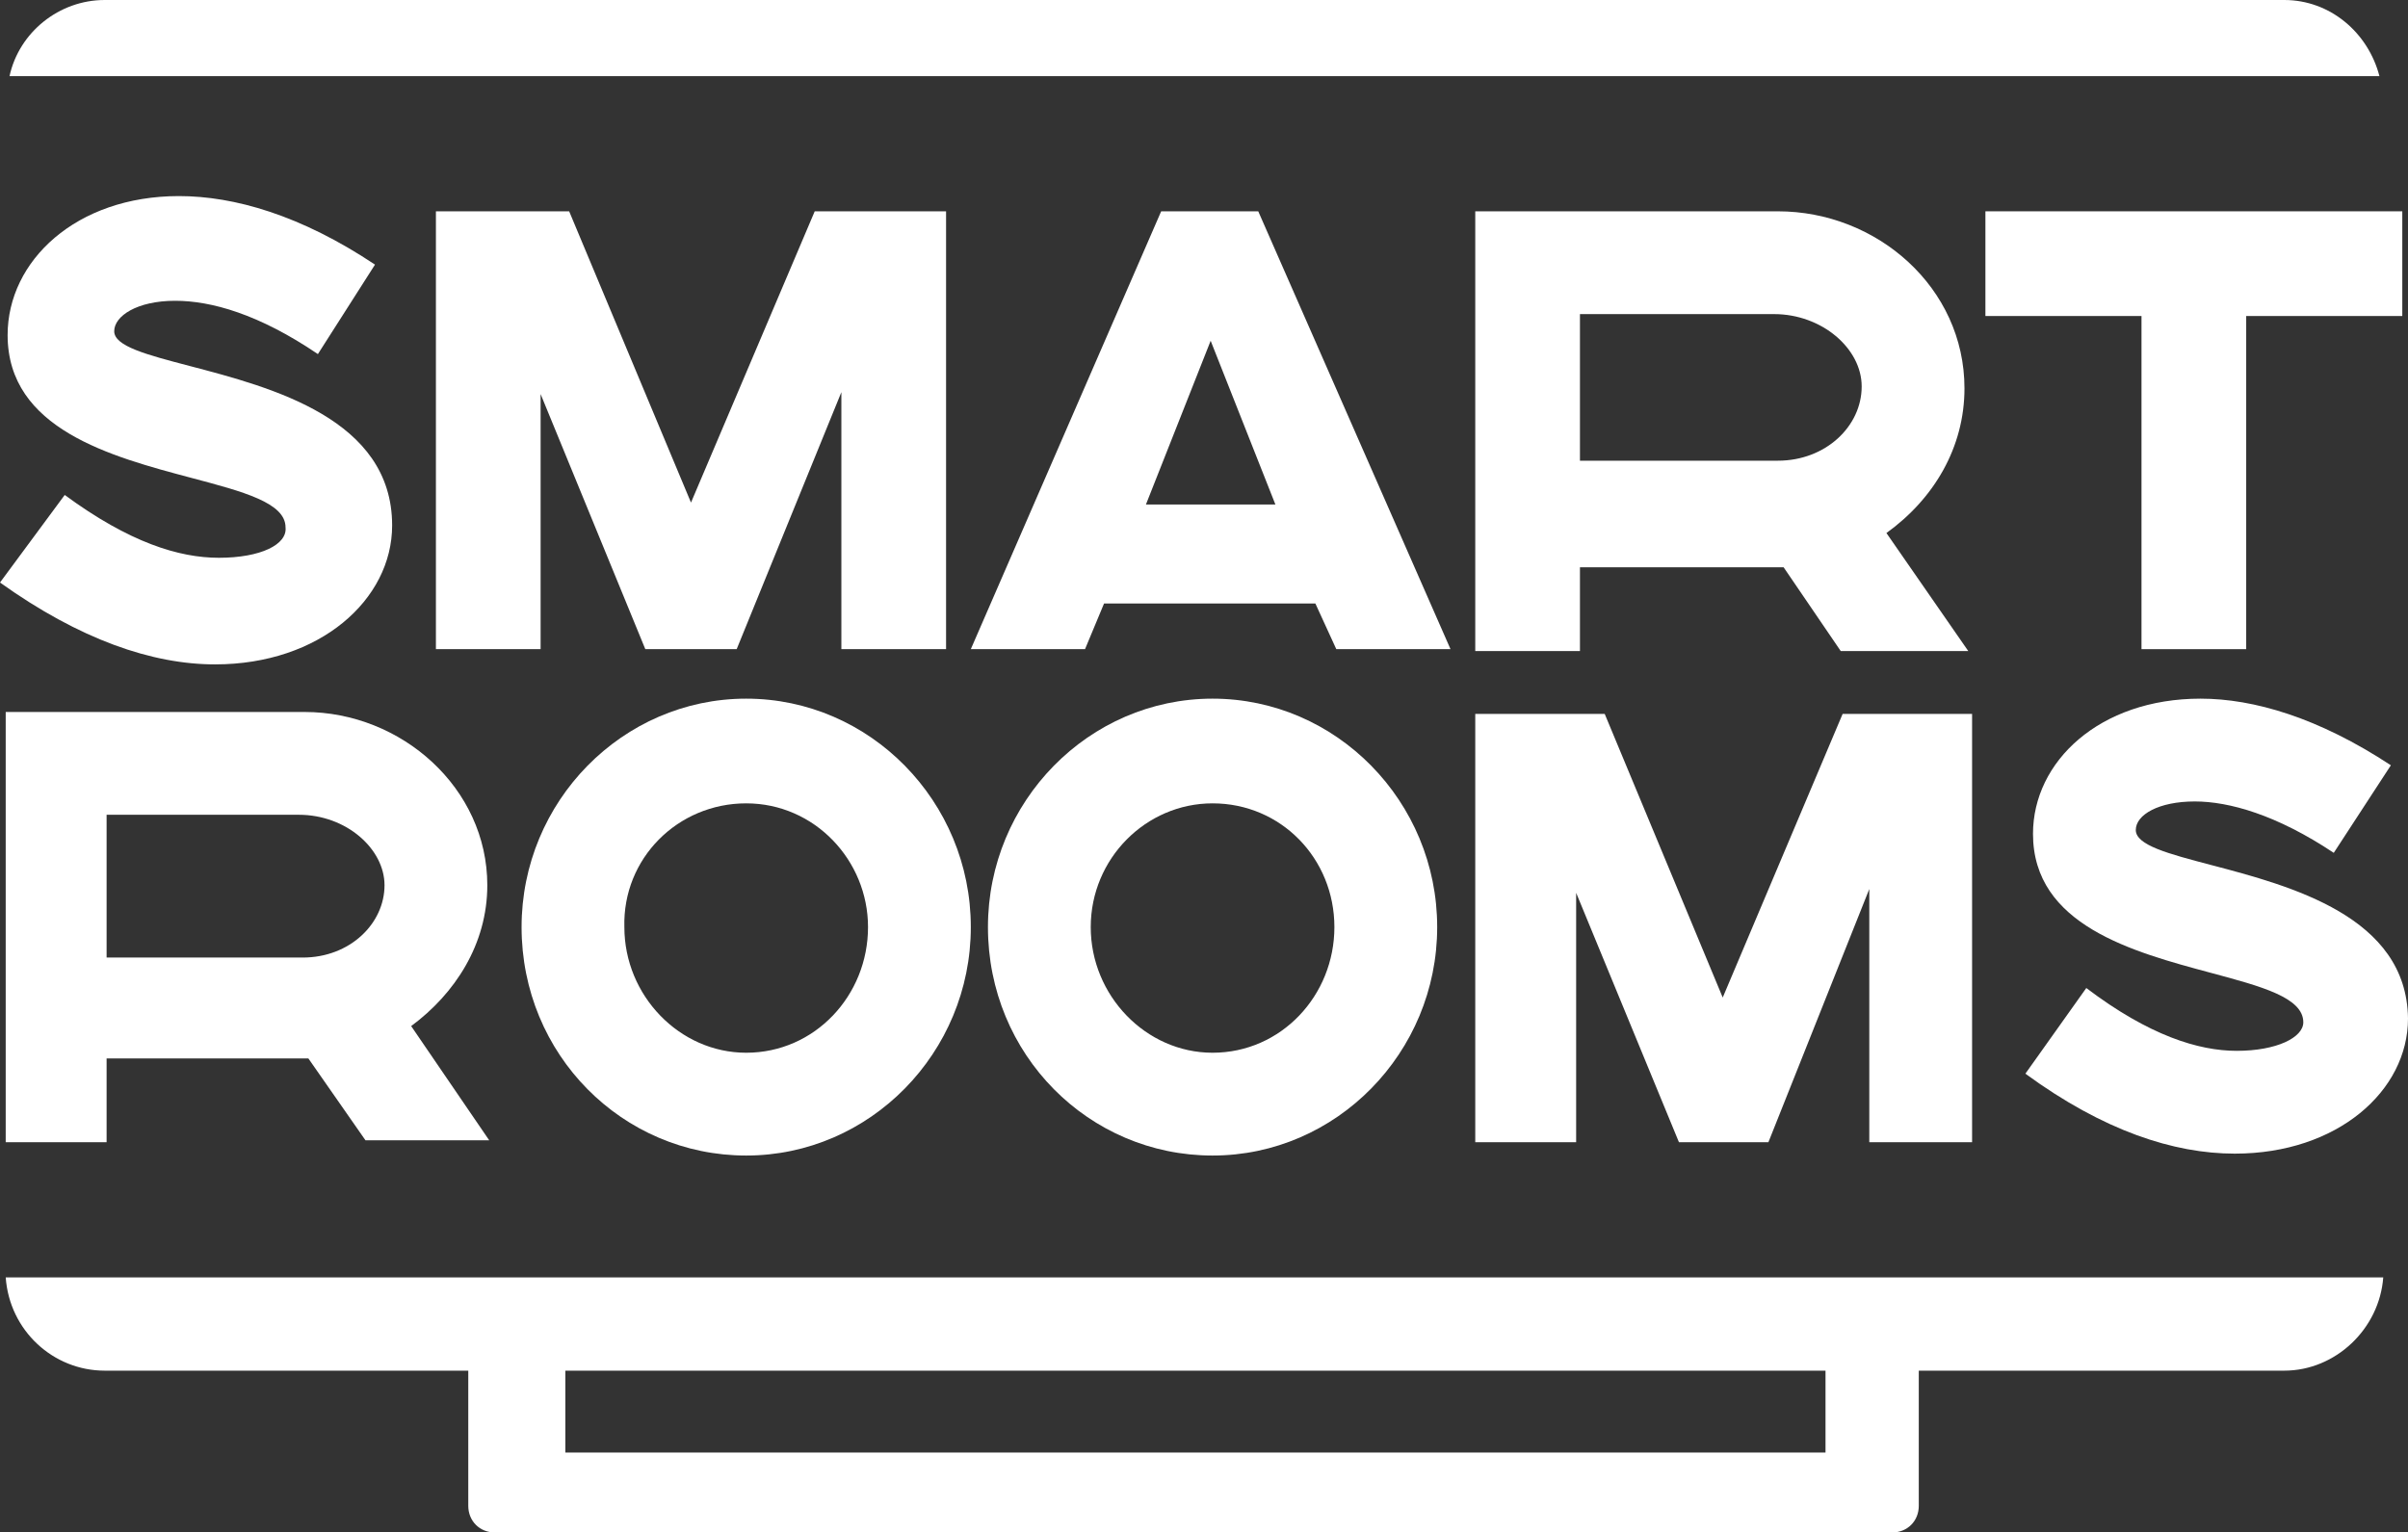
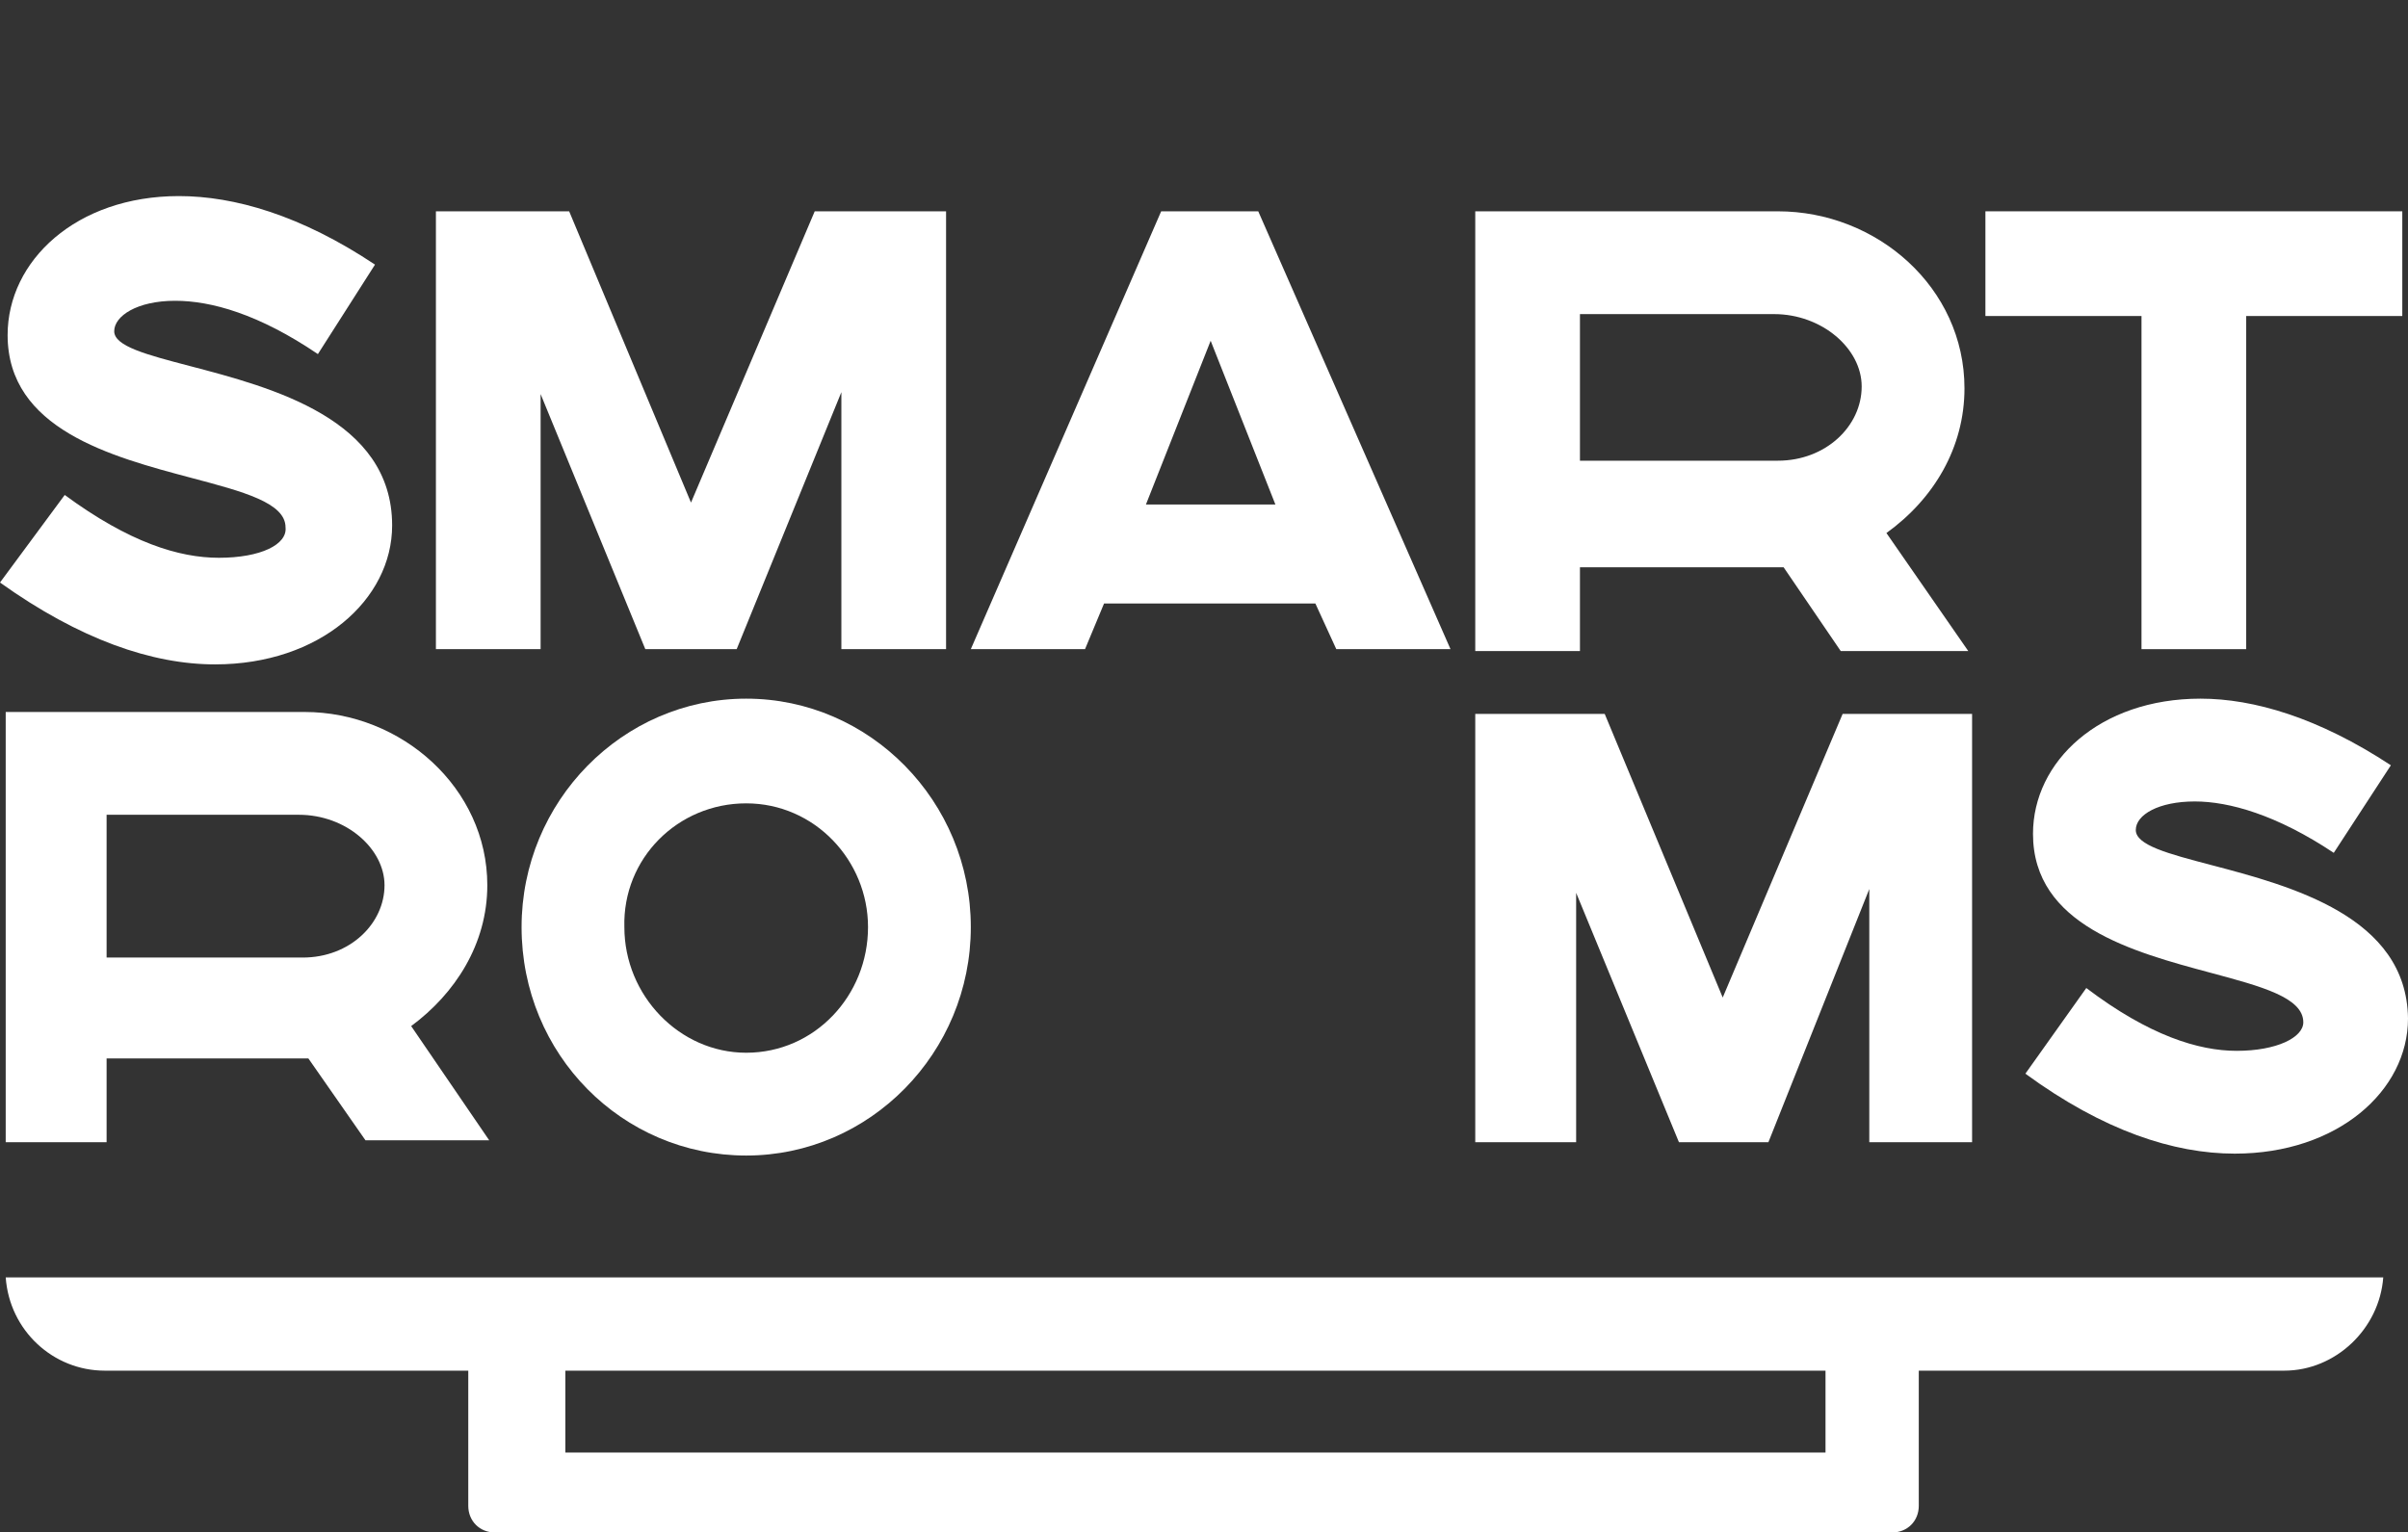
<svg xmlns="http://www.w3.org/2000/svg" width="787" height="501" viewBox="0 0 787 501" fill="none">
  <rect x="0" y="0" width="787" height="501" fill="#333333" stroke="none" />
-   <path d="M777.668 24.894C773.935 10.58 761.493 0 746.561 0H34.217C19.286 0 6.221 10.58 3.111 24.894H777.668Z" fill="white" />
  <path fill-rule="evenodd" clip-rule="evenodd" d="M379.502 69.082H411.231L474.066 212.225H436.738L429.895 197.288H360.838L354.617 212.225H317.289L379.502 69.082ZM395.677 111.402L374.525 164.925H416.83L395.677 111.402Z" fill="white" />
  <path fill-rule="evenodd" clip-rule="evenodd" d="M581.074 69.082C613.425 69.082 642.043 93.976 642.043 126.961C642.043 146.255 632.089 163.058 616.535 174.261L643.287 212.847H601.604L582.94 185.463H516.372V212.847H482.154V69.082H581.074ZM516.372 150.611H581.074C596.627 150.611 608.447 139.409 608.447 126.339C608.447 113.892 595.383 102.689 579.829 102.689H516.372V150.611Z" fill="white" />
  <path d="M717.321 262.014C705.5 262.014 698.035 266.37 698.035 271.349C698.035 276.31 708.648 279.104 722.543 282.76C748.736 289.654 786.594 299.618 787 332.963C787 356.612 763.981 377.15 730.386 377.15C710.478 377.15 687.459 369.682 661.951 351.011L681.859 323.005C702.39 338.564 718.565 343.543 731.008 343.543C744.073 343.543 752.783 339.186 752.783 334.207C752.783 326.145 739.167 322.494 722.626 318.059C697.034 311.198 664.44 302.458 664.44 272.594C664.44 248.944 686.214 228.406 719.187 228.406C736.607 228.406 757.76 234.63 781.401 250.189L762.737 278.817C744.073 266.37 728.519 262.014 717.321 262.014Z" fill="white" />
  <path d="M734.119 212.225V103.312H785.134V69.082H648.886V103.312H699.901V212.225H734.119Z" fill="white" />
  <path d="M644.531 373.416V233.385H602.226L563.032 326.117L524.459 233.385H482.154V373.416H515.127V291.887L548.723 373.416H577.963L610.936 290.642V373.416H644.531Z" fill="white" />
  <path fill-rule="evenodd" clip-rule="evenodd" d="M153.045 448.099H34.217C17.42 448.099 3.111 435.03 1.866 417.604H778.912C777.668 434.407 763.359 448.099 746.561 448.099H627.111V492.287C627.111 497.266 623.379 501 618.402 501H161.755C156.778 501 153.045 497.266 153.045 492.287V448.099ZM596.627 448.099H184.774V474.861H596.627V448.099Z" fill="white" />
  <path fill-rule="evenodd" clip-rule="evenodd" d="M317.289 303.089C317.289 344.165 284.315 377.773 243.877 377.773C203.438 377.773 170.465 344.788 170.465 303.089C170.465 262.014 203.438 228.406 243.877 228.406C284.315 228.406 317.289 262.014 317.289 303.089ZM283.693 303.089C283.693 281.307 266.274 262.636 243.877 262.636C221.48 262.636 203.438 280.684 204.06 303.089C204.06 325.494 222.102 344.165 243.877 344.165C266.274 344.165 283.693 325.494 283.693 303.089Z" fill="white" />
  <path d="M71.546 182.352C58.481 182.352 42.305 177.373 21.153 161.814L0 190.442C26.13 209.113 49.771 217.204 70.301 217.204C104.519 217.204 128.16 196.043 128.16 171.771C128.16 136.973 88.855 126.681 61.956 119.637C47.964 115.974 37.328 113.189 37.328 108.291C37.328 103.312 44.794 98.333 57.236 98.333C69.057 98.333 84.61 102.689 103.896 115.759L122.56 86.508C98.297 70.327 76.522 64.103 58.481 64.103C24.885 64.103 2.489 85.263 2.489 109.535C2.489 140.306 36.331 149.28 62.701 156.273C79.533 160.736 93.32 164.392 93.32 172.394C93.942 177.995 85.232 182.352 71.546 182.352Z" fill="white" />
-   <path fill-rule="evenodd" clip-rule="evenodd" d="M396.3 377.773C355.861 377.773 322.888 344.788 322.888 303.089C322.888 262.014 355.861 228.406 396.3 228.406C436.738 228.406 469.711 262.014 469.711 303.089C469.711 344.165 436.738 377.773 396.3 377.773ZM396.3 344.165C418.696 344.165 436.116 325.494 436.116 303.089C436.116 280.684 418.696 262.636 396.3 262.636C374.525 262.636 356.483 280.684 356.483 303.089C356.483 325.494 374.525 344.165 396.3 344.165Z" fill="white" />
  <path d="M309.201 212.225V69.082H266.274L225.835 164.303L186.018 69.082H142.469V212.225H176.686V128.829L210.904 212.225H240.766L274.983 128.206V212.225H309.201Z" fill="white" />
  <path fill-rule="evenodd" clip-rule="evenodd" d="M100.786 346.032H34.84V373.416H1.866V232.763H99.541C131.27 232.763 159.266 257.657 159.266 289.398C159.266 308.691 148.69 324.872 134.381 335.452L159.889 372.794H119.45L100.786 346.032ZM97.675 266.37H34.84V313.047H98.919C114.473 313.047 125.671 301.845 125.671 289.398C125.671 277.573 113.228 266.37 97.675 266.37Z" fill="white" />
</svg>